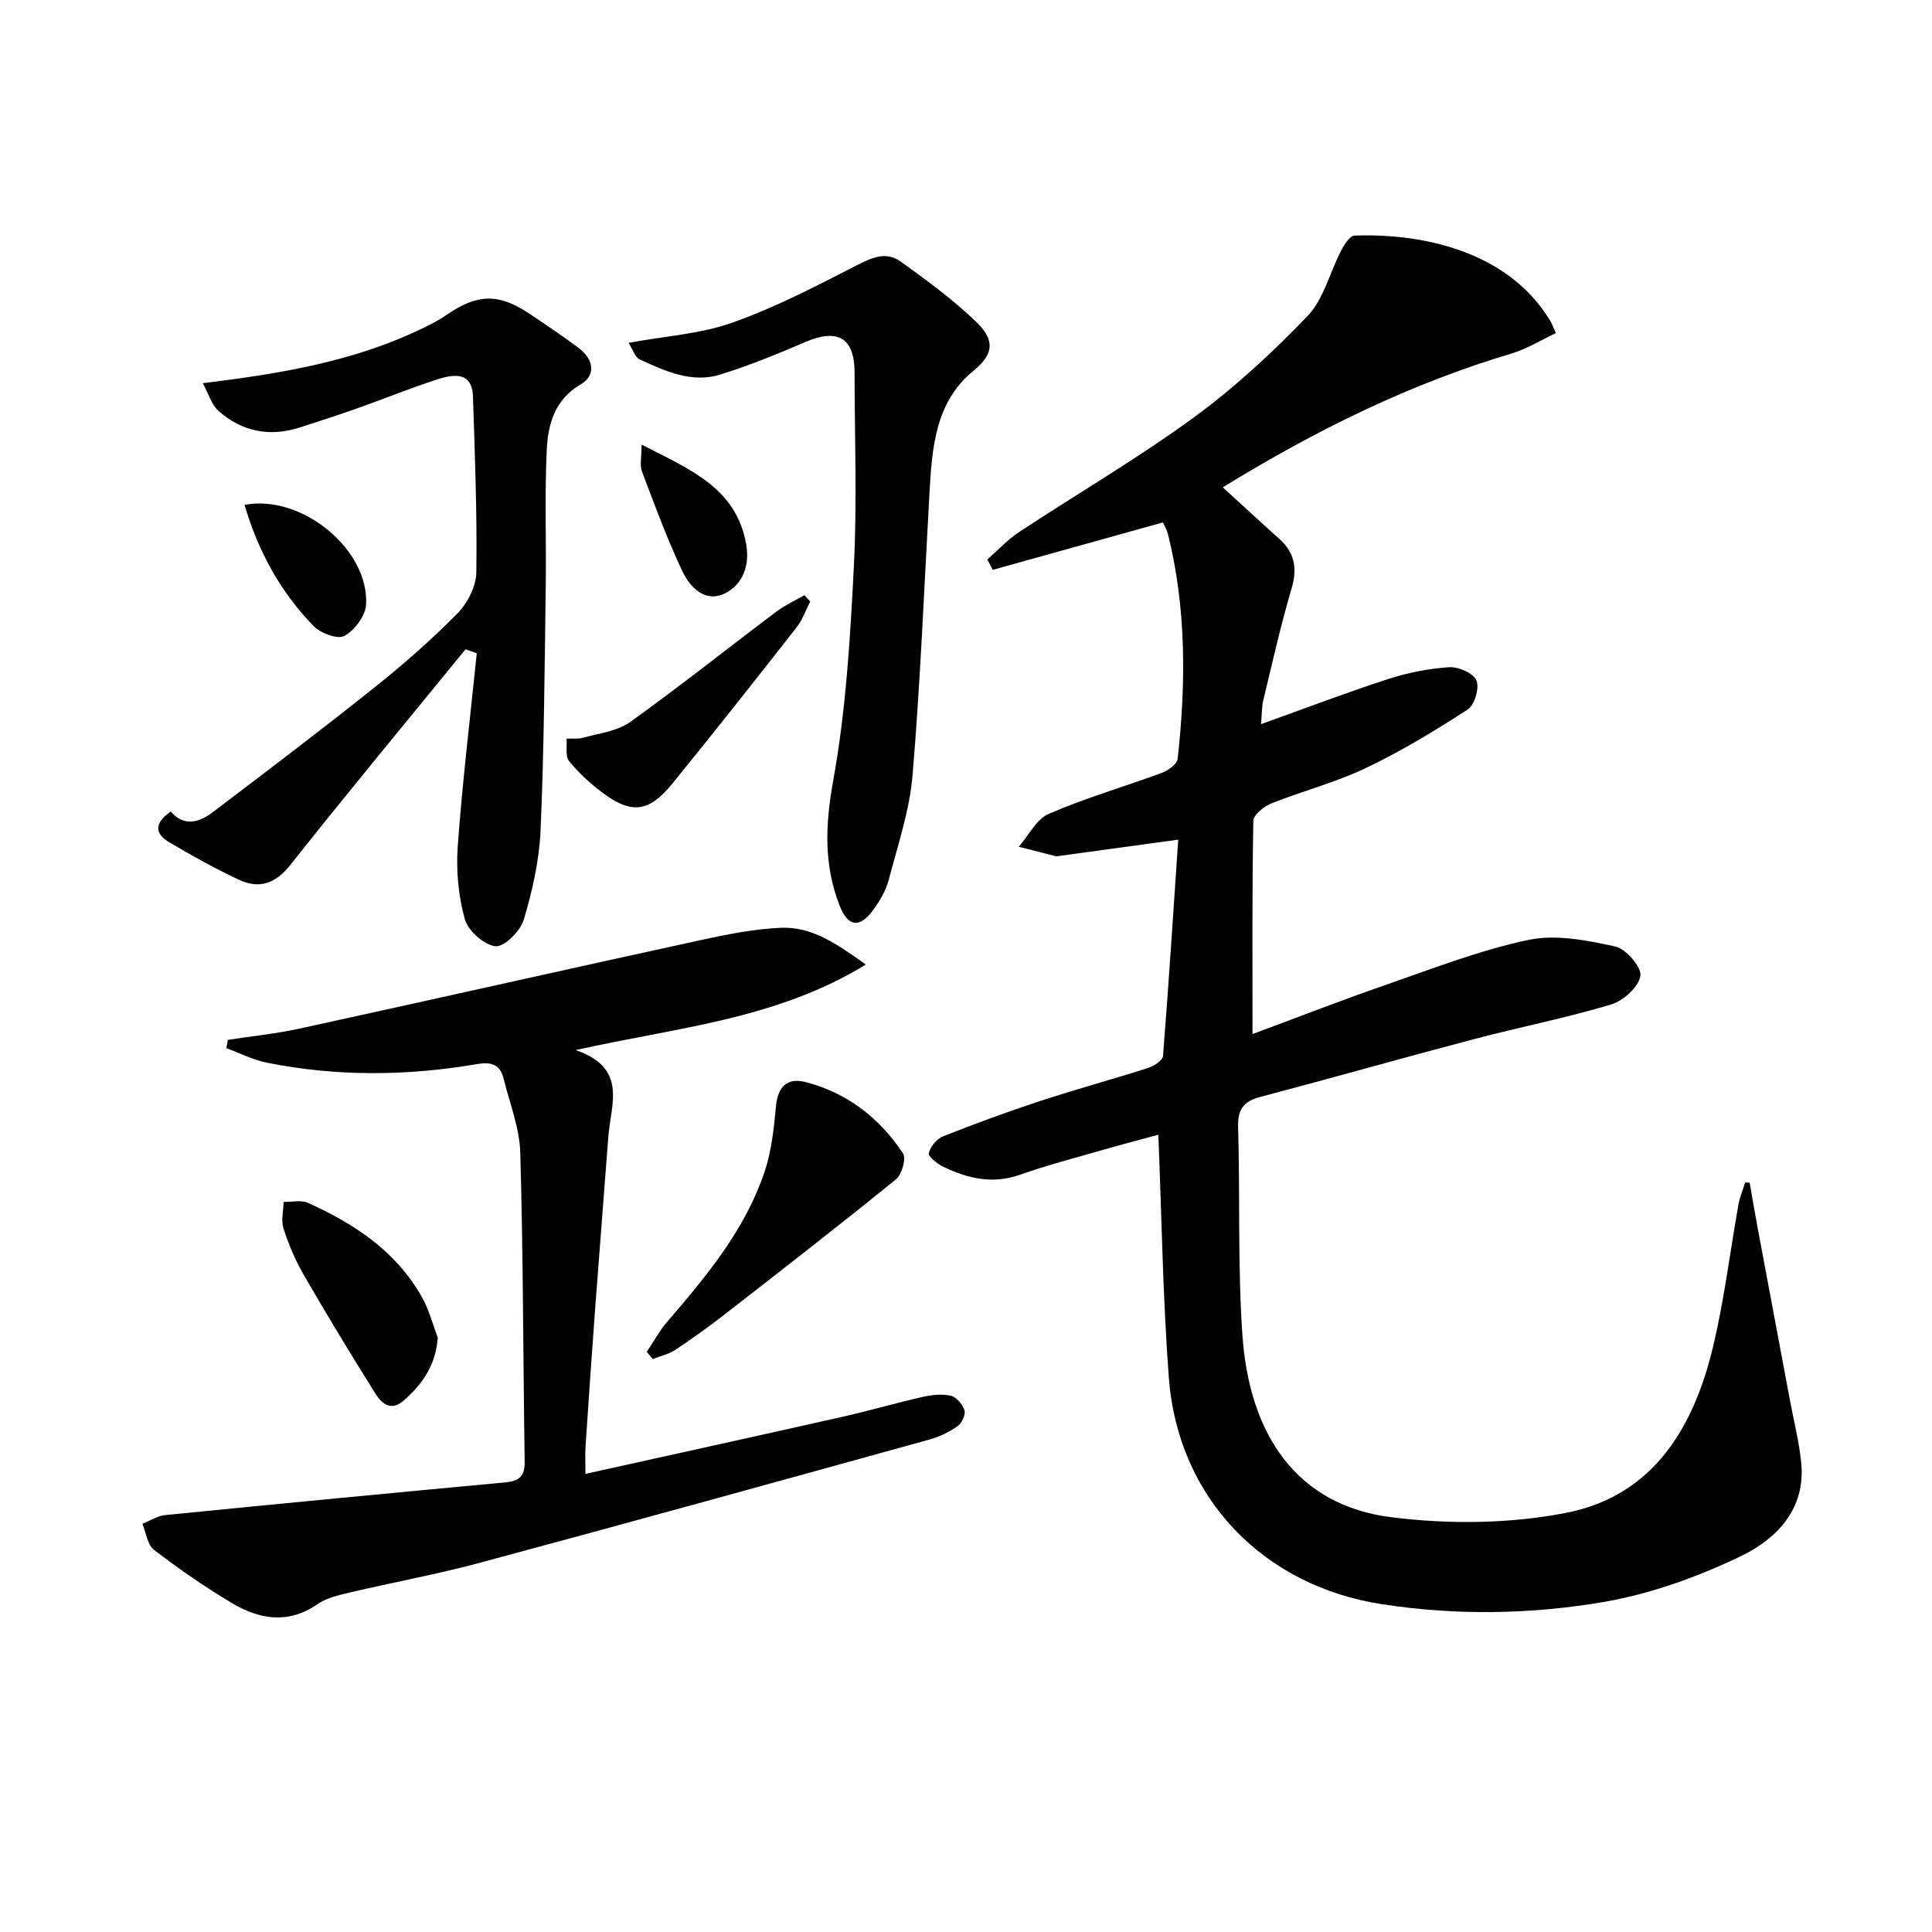
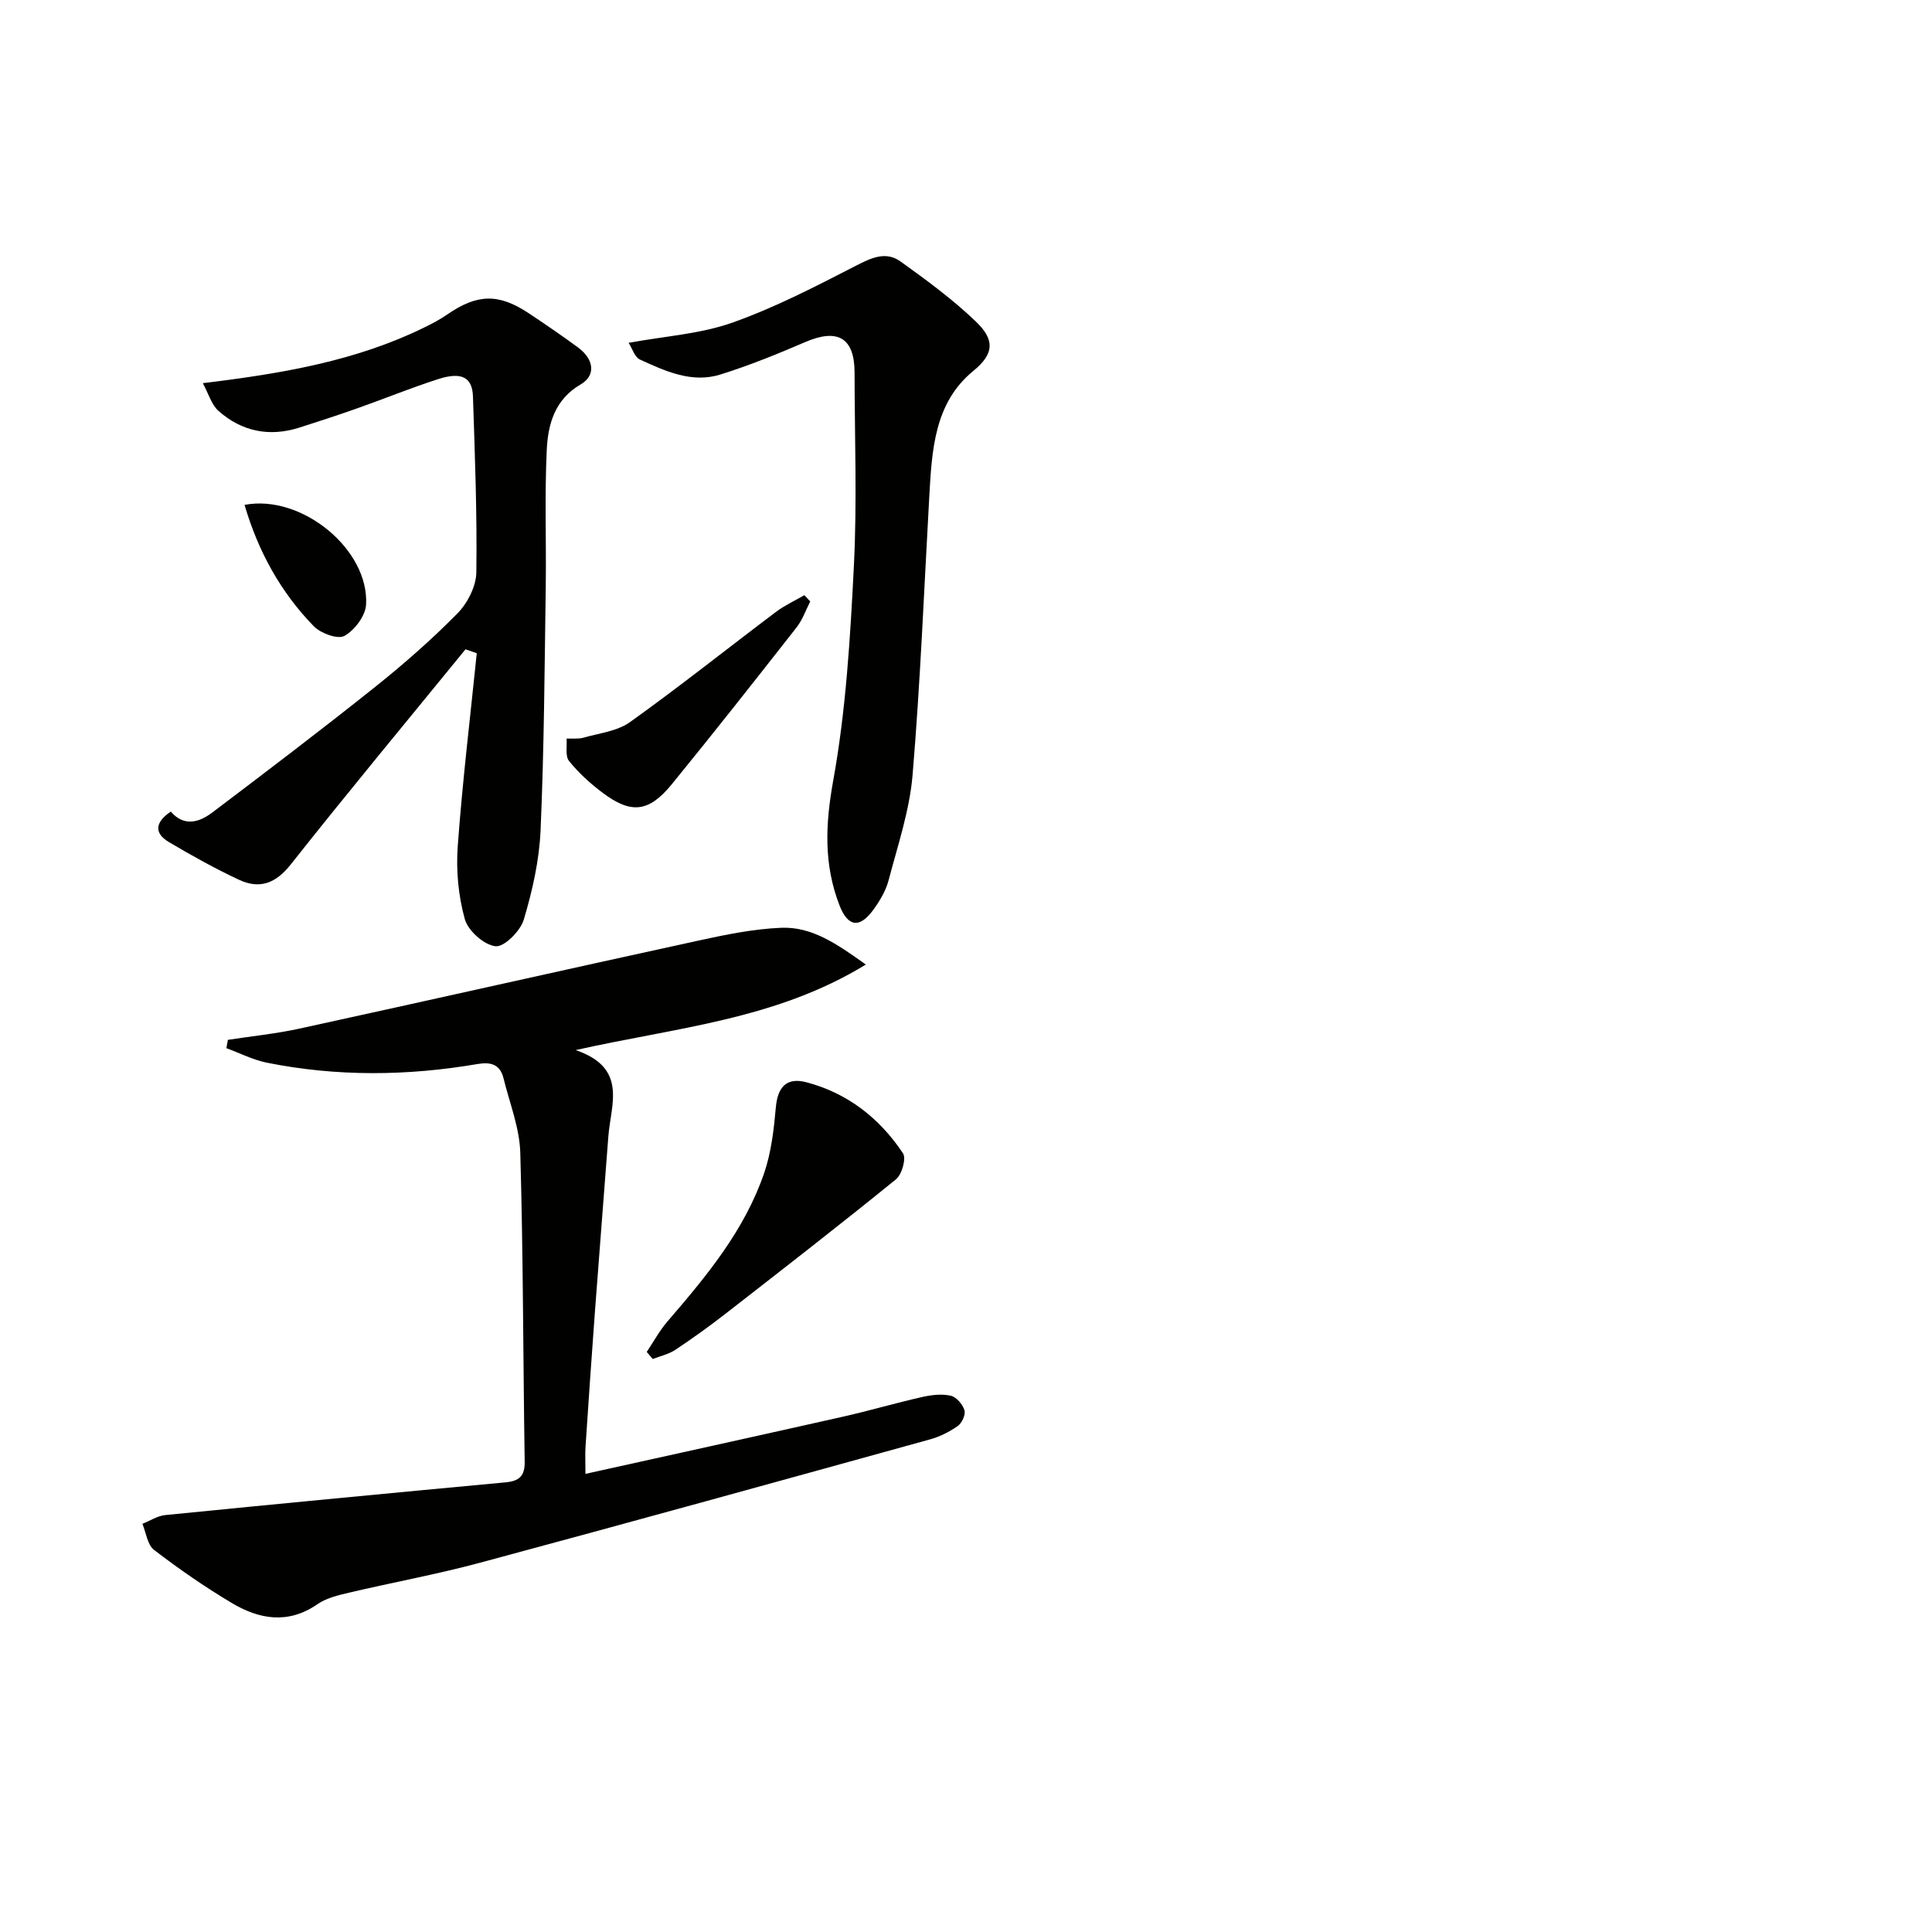
<svg xmlns="http://www.w3.org/2000/svg" enable-background="new 0 0 400 400" viewBox="0 0 400 400">
  <g fill="#010100">
-     <path d="m362.25 244.86c.56 3.21 1.1 6.42 1.7 9.63 2.22 11.9 4.46 23.79 6.69 35.69.79 4.24 1.88 8.46 2.29 12.74.91 9.58-5.14 15.72-12.49 19.26-9 4.33-18.77 7.85-28.58 9.52-15.04 2.55-30.38 2.78-45.64.45-24.66-3.75-42.36-22.01-44.23-46.95-1.24-16.53-1.47-33.14-2.17-50.26-3.23.88-7.15 1.89-11.04 3.01-5.9 1.7-11.86 3.24-17.64 5.28-5.67 2-10.82.75-15.87-1.68-1.24-.59-3.15-2.15-2.98-2.81.35-1.36 1.67-2.97 2.99-3.49 6.63-2.62 13.33-5.08 20.11-7.31 7.41-2.43 14.95-4.48 22.38-6.86 1.19-.38 2.95-1.54 3.02-2.45 1.18-14.89 2.13-29.79 3.15-44.79-8.59 1.17-16.72 2.29-24.86 3.4-.16.02-.34.07-.5.03-2.56-.65-5.11-1.31-7.66-1.96 2.05-2.34 3.66-5.72 6.25-6.83 7.6-3.28 15.61-5.6 23.4-8.48 1.3-.48 3.13-1.79 3.25-2.88 1.73-15.62 1.82-31.2-2.02-46.59-.19-.77-.64-1.49-1.03-2.37-11.85 3.3-23.54 6.56-35.23 9.82-.38-.72-.75-1.44-1.13-2.15 2.21-1.93 4.24-4.13 6.67-5.73 11.93-7.87 24.33-15.1 35.86-23.51 8.55-6.23 16.45-13.53 23.78-21.17 3.35-3.49 4.58-8.99 6.93-13.5.64-1.24 1.8-3.1 2.78-3.14 13.34-.51 31.62 2.86 40.53 17.64.34.56.56 1.2 1.16 2.55-3.04 1.42-5.96 3.26-9.15 4.21-20.85 6.23-40.18 15.66-59.81 27.72 4.14 3.78 7.86 7.22 11.64 10.6 3.21 2.87 3.86 6.09 2.62 10.3-2.25 7.62-3.99 15.38-5.85 23.11-.37 1.53-.32 3.17-.48 5.02 9.1-3.27 17.61-6.52 26.27-9.33 4.07-1.32 8.39-2.18 12.65-2.46 1.92-.13 5.01 1.22 5.67 2.73.66 1.53-.37 5.08-1.79 6.01-6.78 4.4-13.75 8.63-21.05 12.11-6.26 2.99-13.09 4.75-19.56 7.33-1.55.62-3.76 2.35-3.79 3.61-.27 14.59-.17 29.18-.17 44.16 8.86-3.28 18.25-6.95 27.78-10.25 9.71-3.37 19.39-7.15 29.39-9.25 5.67-1.19 12.1.1 17.94 1.37 2.22.48 5.5 4.32 5.2 6.1-.4 2.31-3.56 5.17-6.1 5.92-9.36 2.8-18.98 4.69-28.43 7.18-14.76 3.89-29.44 8.06-44.19 11.95-3.5.92-4.68 2.63-4.57 6.28.42 14.31-.1 28.66.88 42.92 1.42 20.87 11.35 35.38 30.87 37.82 11.84 1.48 24.39 1.37 36.07-.89 18.35-3.56 26.69-18 30.65-35 2.22-9.51 3.41-19.27 5.13-28.9.27-1.54.91-3.01 1.37-4.51.31.01.62.02.94.03z" />
+     <path d="m362.25 244.86z" />
    <path d="m179.26 199.7c-18.65 11.41-39.05 12.99-60.08 17.71 10.86 3.7 7.27 11.26 6.77 17.9-.91 12.1-1.88 24.2-2.78 36.3-.69 9.28-1.32 18.57-1.94 27.86-.11 1.62-.02 3.26-.02 5.68 18.1-4.01 35.72-7.88 53.31-11.84 5.5-1.24 10.93-2.84 16.43-4.08 1.91-.43 4.04-.68 5.9-.26 1.16.26 2.45 1.78 2.83 3 .28.9-.52 2.66-1.39 3.27-1.72 1.22-3.74 2.22-5.77 2.78-31.02 8.58-62.04 17.16-93.11 25.52-8.96 2.41-18.12 4.08-27.16 6.21-2.25.53-4.68 1.1-6.52 2.38-6.1 4.21-12.07 3.14-17.78-.27-5.56-3.32-10.91-7.02-16.05-10.96-1.38-1.06-1.65-3.57-2.42-5.41 1.58-.62 3.11-1.65 4.73-1.81 23.46-2.34 46.93-4.58 70.41-6.77 2.84-.26 4.06-1.26 4.01-4.31-.33-21.31-.3-42.63-.91-63.93-.15-5.18-2.22-10.32-3.48-15.45-.7-2.83-2.6-3.4-5.34-2.93-14.55 2.49-29.13 2.64-43.64-.27-2.88-.58-5.6-1.98-8.39-3.01.1-.57.21-1.15.31-1.72 4.93-.76 9.92-1.26 14.79-2.32 27.54-6.01 55.04-12.22 82.58-18.22 5.65-1.23 11.4-2.42 17.14-2.66 6.36-.28 11.5 3.27 17.57 7.61z" />
    <path d="m96.38 134.43c-12.09 14.82-24.31 29.53-36.17 44.53-3.13 3.97-6.47 5.18-10.75 3.18-4.95-2.32-9.75-4.99-14.46-7.78-3.17-1.88-2.89-4.13.36-6.33 2.77 3.21 5.9 2.23 8.65.15 11.27-8.53 22.53-17.08 33.57-25.89 5.98-4.77 11.77-9.85 17.13-15.29 2.09-2.12 3.87-5.61 3.91-8.5.17-12.13-.3-24.28-.7-36.42-.13-4-2.37-5.15-7.24-3.58-5.68 1.84-11.23 4.1-16.86 6.09-3.92 1.39-7.88 2.67-11.84 3.94-6.22 1.98-11.93.81-16.76-3.47-1.43-1.27-2.02-3.5-3.23-5.73 16.6-2.01 31.75-4.63 45.81-11.51 1.64-.8 3.28-1.66 4.78-2.7 6.2-4.27 10.61-4.42 16.82-.31 3.46 2.29 6.9 4.65 10.25 7.11 3.37 2.47 3.75 5.82.57 7.67-5.36 3.11-6.77 8.24-7.02 13.54-.45 9.44-.08 18.91-.21 28.36-.24 16.81-.34 33.63-1.07 50.42-.27 6.22-1.69 12.51-3.48 18.5-.7 2.35-4.05 5.7-5.85 5.5-2.38-.26-5.69-3.21-6.36-5.63-1.34-4.81-1.82-10.09-1.46-15.08.97-13.34 2.58-26.64 3.94-39.96-.78-.27-1.55-.54-2.33-.81z" />
    <path d="m130.15 70.98c7.61-1.4 14.86-1.84 21.44-4.17 8.83-3.12 17.25-7.49 25.61-11.79 3.21-1.65 6.21-3.07 9.27-.87 5.38 3.87 10.77 7.82 15.54 12.39 3.89 3.71 3.95 6.63-.5 10.26-8.07 6.59-8.57 16.4-9.11 25.95-1.08 19.24-1.85 38.51-3.46 57.71-.62 7.35-3.07 14.57-4.96 21.77-.57 2.19-1.83 4.3-3.18 6.15-2.85 3.9-5.27 3.51-7-.96-3.27-8.45-2.93-16.71-1.3-25.76 2.65-14.64 3.54-29.65 4.29-44.55.67-13.29.15-26.64.14-39.97-.01-7.2-3.48-9.22-10.21-6.32-5.76 2.48-11.59 4.85-17.57 6.72-5.93 1.85-11.42-.7-16.7-3.12-1.04-.49-1.52-2.22-2.3-3.44z" />
    <path d="m133.9 279.9c1.42-2.12 2.65-4.41 4.31-6.33 8.06-9.35 15.95-18.85 20.01-30.72 1.47-4.31 2-9.01 2.41-13.58.37-4.17 2.18-6.29 6.32-5.2 8.53 2.24 15.18 7.45 20.01 14.72.7 1.06-.23 4.37-1.44 5.36-11.6 9.42-23.4 18.58-35.2 27.76-3.4 2.65-6.91 5.17-10.5 7.56-1.37.91-3.1 1.28-4.67 1.9-.42-.49-.84-.98-1.25-1.47z" />
-     <path d="m90.64 276.96c-.42 5.68-3.2 9.66-7.11 13.05-2.59 2.25-4.53.56-5.77-1.42-5.1-8.13-10.08-16.35-14.89-24.66-1.73-3-3.1-6.26-4.17-9.56-.54-1.67-.02-3.67.02-5.53 1.7.04 3.63-.44 5.05.2 9.7 4.37 18.37 10.12 23.69 19.71 1.41 2.55 2.14 5.47 3.18 8.21z" />
    <path d="m167.75 124.53c-.93 1.81-1.61 3.81-2.84 5.38-8.52 10.87-17.06 21.72-25.79 32.42-4.81 5.9-8.48 6.26-14.48 1.71-2.5-1.89-4.88-4.06-6.83-6.49-.82-1.02-.38-3.06-.51-4.63 1.17-.05 2.39.12 3.49-.19 3.28-.93 7.01-1.34 9.65-3.23 10.27-7.35 20.15-15.23 30.24-22.83 1.8-1.35 3.89-2.31 5.85-3.44.4.43.81.86 1.22 1.3z" />
    <path d="m50.63 104.53c11.86-2.27 25.84 9.28 25.16 20.68-.14 2.32-2.38 5.28-4.49 6.45-1.37.76-4.9-.53-6.33-2-6.9-7.08-11.53-15.55-14.34-25.13z" />
-     <path d="m132.83 92.06c10.28 5.22 19.61 9.07 21.66 20.61.78 4.4-.69 8.35-4.42 10.19-4.07 2-7.22-1.26-8.79-4.59-3.17-6.71-5.74-13.71-8.37-20.66-.48-1.24-.08-2.81-.08-5.55z" />
  </g>
</svg>